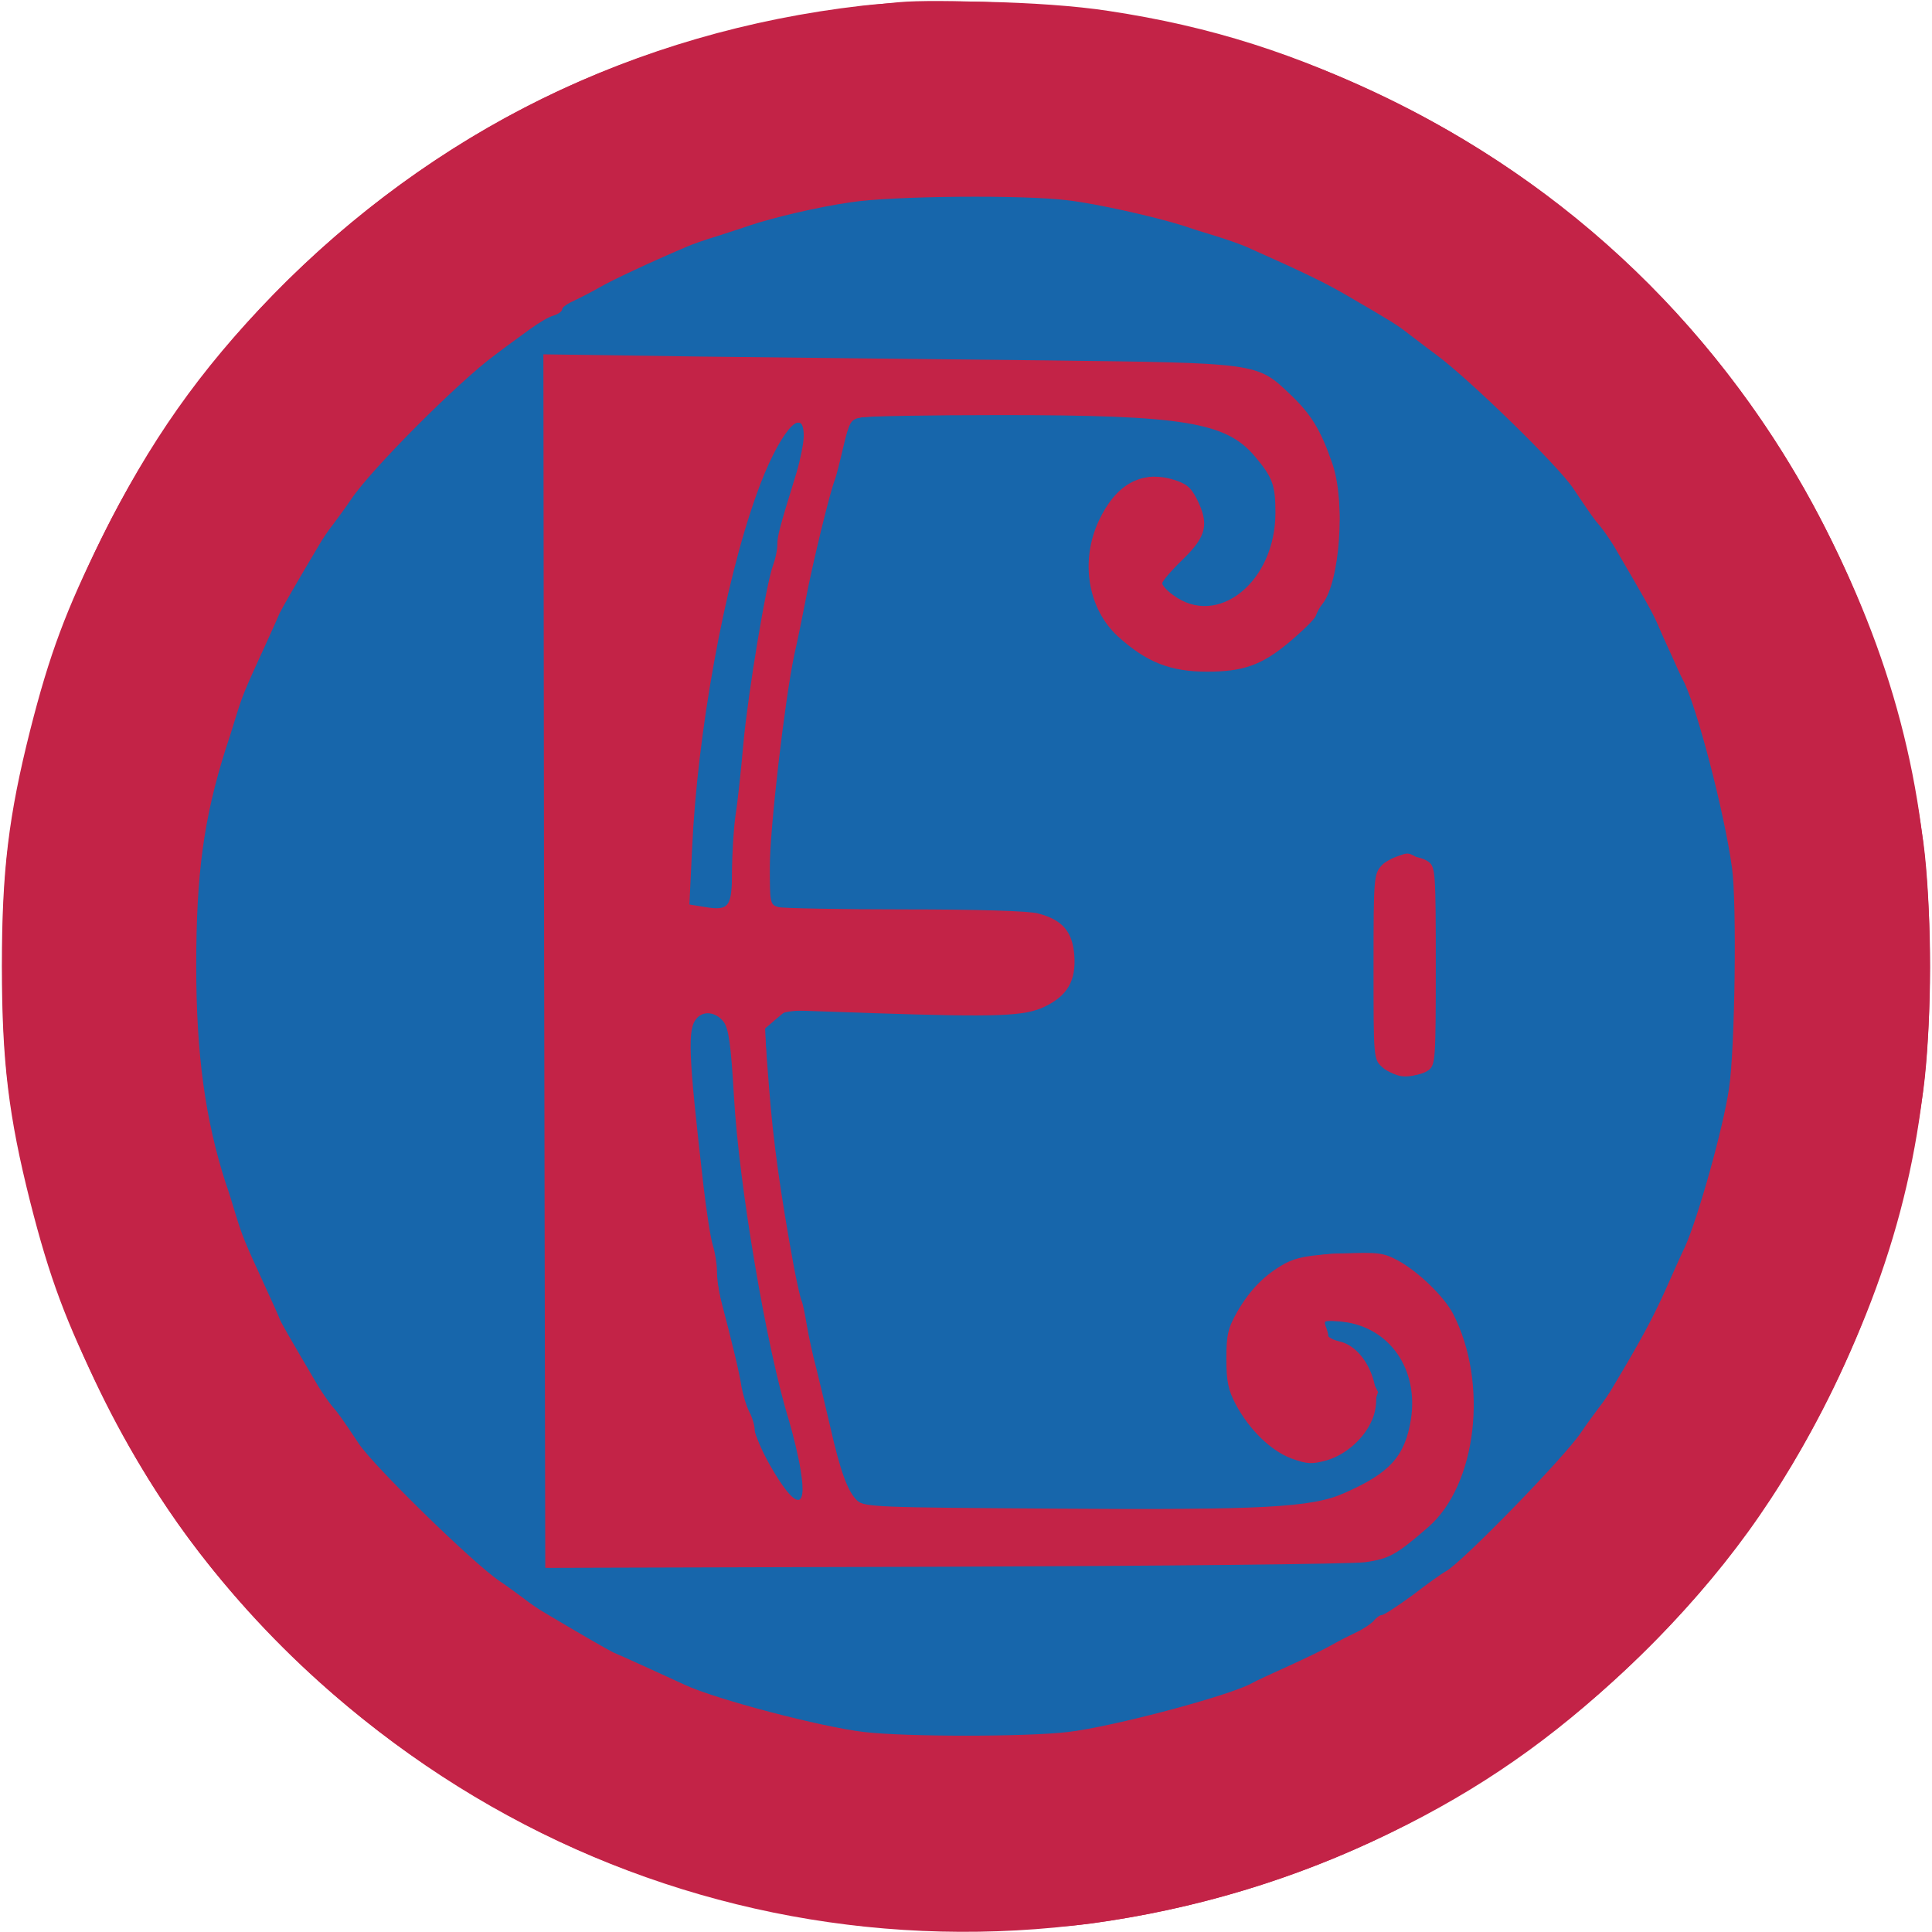
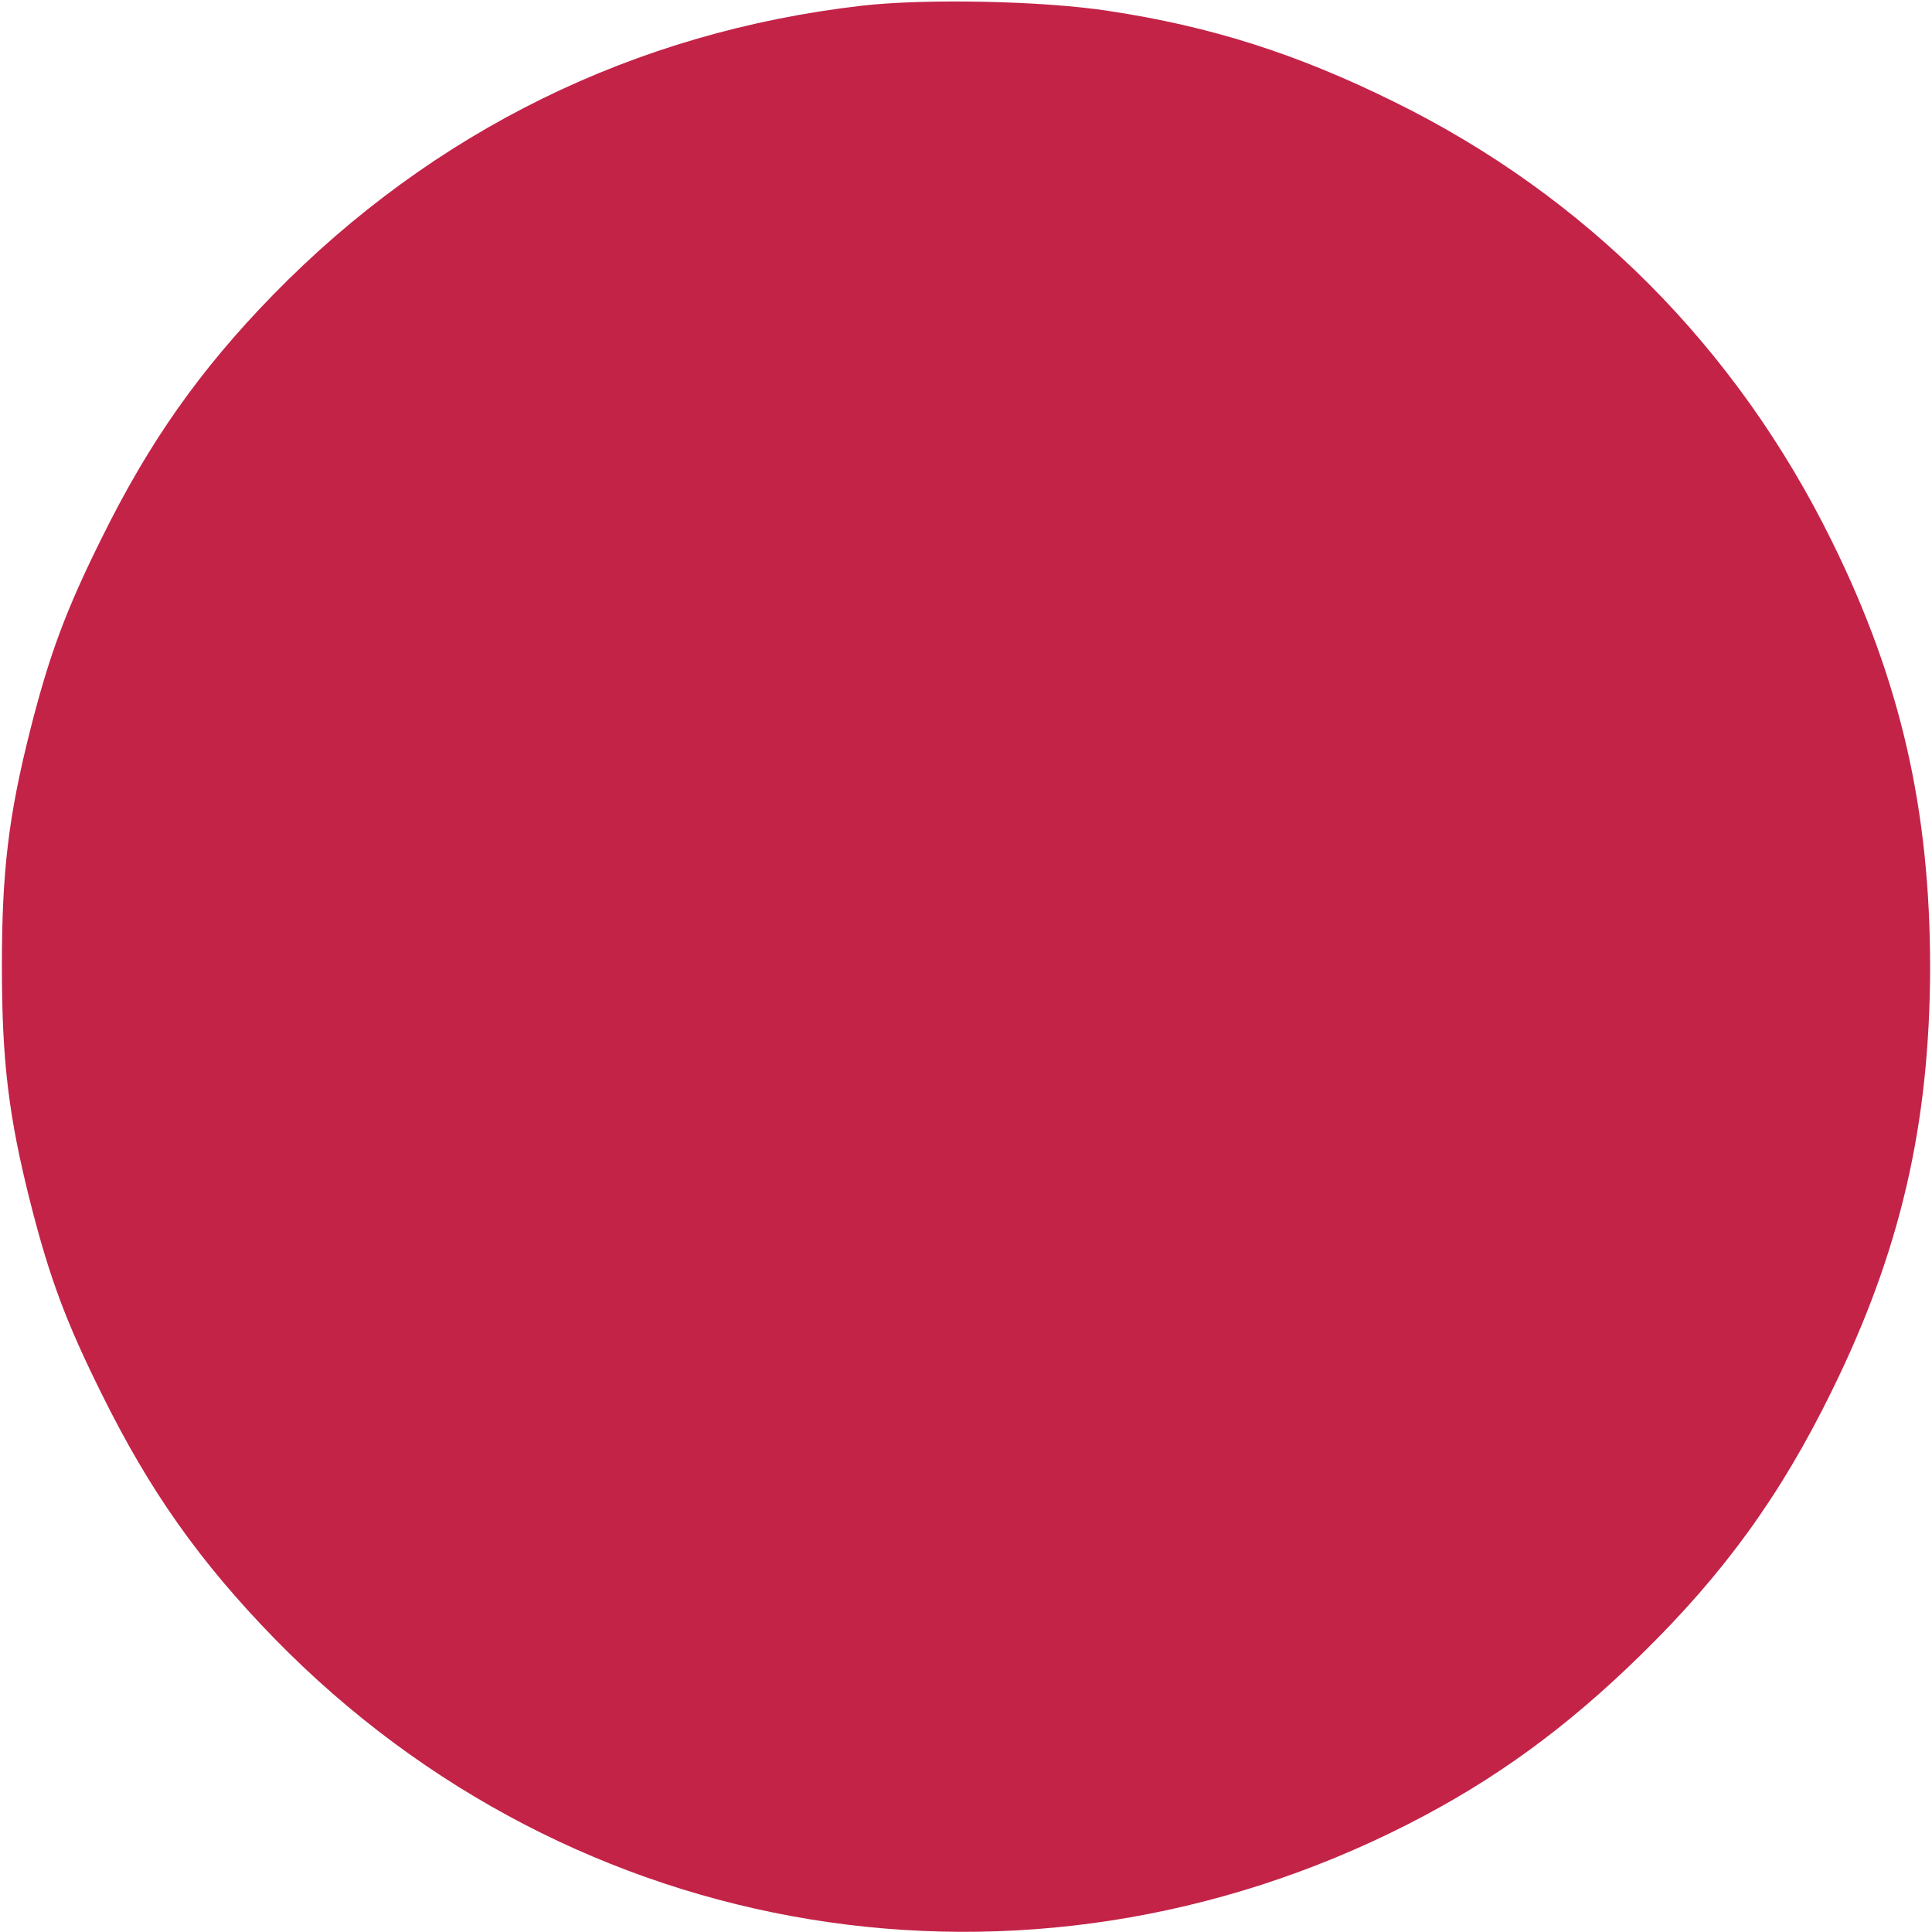
<svg xmlns="http://www.w3.org/2000/svg" version="1.1" width="512pt" height="512pt" viewBox="0 0 512 512" preserveAspectRatio="xMidYMid meet">
  <g transform="translate(0,512) scale(0.1,-0.1)" fill="#c32347" stroke="none">
    <path d="M2285 5105 c-602 -69 -1137 -332 -1561 -766 -195 -200 -329 -391 -454 -644 -95 -191 -139 -309 -190 -510 -57 -226 -75 -372 -75 -625 0 -253 18 -399 75 -625 51 -201 95 -319 190 -510 126 -255 259 -444 459 -649 792 -810 1988 -1006 3001 -491 230 117 421 256 618 449 220 215 371 423 507 701 181 368 259 704 260 1120 0 419 -78 761 -260 1130 -253 514 -652 915 -1160 1165 -259 128 -486 200 -757 241 -174 27 -487 33 -653 14z" />
  </g>
  <g transform="translate(0,512) scale(0.1,-0.1)" fill="#1766ab" stroke="none">
-     <path d="M2375 4604 c-195 -27 -227 -33 -340 -61 -233 -59 -480 -177 -681 -323 -162 -119 -352 -310 -473 -479 -141 -197 -274 -499 -322 -731 -38 -187 -43 -231 -43 -445 -1 -244 8 -318 66 -545 18 -72 31 -112 48 -155 4 -11 18 -47 31 -80 44 -117 147 -305 227 -415 287 -395 698 -679 1147 -793 202 -51 293 -62 525 -62 232 0 323 11 525 62 191 49 380 131 563 245 218 136 422 327 584 548 142 194 273 483 323 716 43 195 49 249 49 469 1 237 -9 325 -61 530 -57 224 -178 483 -311 665 -282 386 -653 648 -1112 785 -55 16 -69 19 -235 50 -86 16 -439 29 -510 19z m50 -440 c926 -6 886 -3 981 -87 63 -56 99 -113 125 -198 47 -151 2 -346 -101 -443 -54 -51 -94 -70 -179 -87 -127 -25 -274 44 -334 156 -30 56 -30 173 1 231 29 57 70 104 91 104 9 0 22 5 28 11 17 17 82 -6 114 -42 23 -26 29 -42 29 -78 1 -43 -3 -49 -57 -98 l-58 -52 24 -25 c13 -14 43 -33 67 -42 40 -15 46 -15 86 1 145 58 196 296 86 405 -76 74 -165 94 -460 105 -172 7 -590 -4 -608 -15 -6 -4 -25 -56 -41 -116 -17 -60 -35 -125 -40 -144 -6 -19 -14 -53 -19 -75 -5 -22 -18 -83 -29 -135 -20 -91 -41 -213 -61 -350 -5 -36 -14 -95 -20 -131 -5 -36 -10 -127 -10 -203 l0 -136 27 -11 c17 -6 143 -9 338 -8 345 2 380 -2 417 -54 16 -22 21 -44 20 -80 -1 -43 -5 -53 -34 -78 -65 -56 -107 -59 -528 -49 -179 5 -198 3 -224 -14 l-29 -18 7 -152 c8 -170 46 -415 107 -691 5 -22 12 -56 15 -75 3 -19 9 -44 14 -55 4 -11 15 -49 23 -85 29 -123 56 -202 74 -216 15 -11 124 -13 586 -14 554 0 594 2 702 32 161 46 240 213 169 357 -35 70 -86 103 -166 109 -74 6 -95 -9 -48 -35 74 -41 96 -60 118 -105 l24 -47 -19 -58 c-56 -168 -248 -160 -350 15 -36 61 -38 174 -5 242 60 121 169 178 316 167 85 -6 135 -28 187 -84 85 -89 119 -181 119 -320 0 -179 -82 -324 -218 -386 -45 -21 -64 -22 -527 -28 -264 -4 -754 -8 -1090 -10 l-610 -3 -6 1599 c-3 880 -4 1604 -1 1608 2 4 41 5 85 2 45 -3 447 -8 892 -11z m1343 -1324 c25 -16 32 -26 32 -52 3 -205 0 -481 -5 -488 -15 -25 -63 -40 -93 -29 -48 16 -52 39 -52 289 0 246 4 273 49 289 35 13 32 13 69 -9z" />
-     <path d="M2048 3922 c-79 -164 -148 -426 -188 -707 -5 -33 -13 -91 -19 -130 -5 -38 -13 -136 -17 -217 l-7 -146 41 -12 c64 -17 82 -1 82 75 0 33 4 101 10 150 5 50 15 135 21 190 19 183 42 324 78 485 22 100 24 110 65 260 33 122 33 130 -1 130 -25 0 -32 -9 -65 -78z" />
-     <path d="M1840 2425 c-33 -32 5 -431 72 -760 11 -55 22 -111 25 -125 33 -166 116 -369 165 -399 45 -28 48 8 13 140 -36 131 -90 370 -104 454 -6 39 -16 93 -21 120 -5 28 -12 75 -15 105 -4 30 -11 91 -15 135 -5 44 -12 132 -16 195 -7 126 -18 150 -63 150 -15 0 -33 -7 -41 -15z" />
-   </g>
+     </g>
  <g transform="translate(0,512) scale(0.1,-0.1)" fill="#c32347" stroke="none">
-     <path d="M2380 5114 c-467 -44 -864 -179 -1219 -414 -628 -416 -1028 -1051 -1137 -1805 -24 -166 -24 -505 0 -670 110 -754 503 -1383 1123 -1795 339 -225 681 -352 1113 -411 137 -19 486 -17 635 4 399 56 757 192 1080 408 620 415 1018 1054 1122 1800 23 169 23 489 0 658 -40 283 -118 543 -242 796 -367 754 -1087 1280 -1921 1405 -135 20 -449 34 -554 24z m451 -525 c76 -9 228 -43 304 -67 17 -6 55 -18 85 -27 30 -9 69 -23 85 -30 155 -69 210 -96 268 -130 117 -68 131 -77 159 -99 15 -11 48 -37 74 -56 87 -64 323 -294 363 -354 47 -70 56 -83 72 -101 9 -11 25 -34 36 -52 82 -140 100 -172 114 -203 8 -19 25 -57 38 -85 12 -27 26 -58 31 -67 35 -64 110 -351 130 -498 13 -93 8 -481 -8 -585 -15 -103 -82 -343 -117 -420 -8 -16 -31 -68 -52 -115 -34 -75 -64 -131 -137 -253 -10 -18 -28 -44 -40 -59 -11 -15 -32 -43 -46 -64 -44 -66 -315 -344 -358 -368 -10 -5 -49 -33 -88 -63 -40 -29 -76 -53 -82 -53 -5 0 -15 -7 -22 -16 -8 -8 -27 -21 -44 -29 -17 -8 -47 -23 -66 -34 -19 -11 -71 -36 -115 -56 -44 -20 -88 -40 -98 -46 -60 -33 -367 -115 -487 -129 -109 -13 -431 -13 -540 0 -113 13 -394 87 -475 125 -50 23 -179 82 -190 86 -9 4 -91 51 -178 103 -18 10 -44 28 -59 40 -15 11 -43 32 -64 46 -69 46 -334 305 -373 364 -46 69 -56 83 -72 101 -9 11 -25 34 -36 52 -77 131 -99 169 -102 178 -2 6 -19 44 -38 85 -56 122 -60 132 -78 190 -9 30 -21 69 -27 85 -54 168 -78 341 -78 575 0 245 20 391 78 575 6 17 18 55 27 85 18 58 22 68 78 190 19 41 36 80 38 85 4 9 51 91 103 178 10 18 28 44 40 59 11 15 32 43 46 64 53 80 285 312 380 382 30 23 73 54 95 70 22 16 50 33 63 36 12 4 22 11 22 17 0 5 15 15 33 23 17 8 48 24 67 35 31 18 131 65 225 105 17 8 55 21 85 30 30 10 69 22 85 28 66 22 185 50 270 62 110 17 461 20 576 5z" />
    <path d="M1442 2573 l3 -1608 1055 3 c580 2 1083 7 1118 12 63 9 82 19 167 93 129 112 160 382 66 565 -24 46 -92 112 -147 142 -38 20 -51 22 -150 18 -86 -4 -117 -10 -148 -26 -54 -30 -92 -68 -127 -128 -25 -44 -29 -62 -29 -125 0 -60 5 -83 25 -121 36 -67 92 -122 147 -143 42 -15 54 -16 94 -5 51 15 100 58 121 109 32 77 -16 190 -87 206 -17 4 -30 10 -30 15 0 5 -3 16 -7 26 -6 15 -1 17 47 11 123 -15 200 -126 179 -259 -16 -98 -56 -142 -177 -195 -85 -38 -215 -45 -767 -41 -467 3 -504 4 -523 21 -25 23 -45 77 -72 197 -12 52 -29 122 -37 155 -9 33 -20 84 -25 114 -5 30 -11 58 -13 62 -3 4 -12 45 -21 91 -36 197 -55 333 -66 477 l-12 154 29 25 30 25 230 -8 c330 -11 401 -8 453 17 61 29 84 69 79 137 -5 62 -31 93 -95 110 -22 7 -165 11 -352 11 -173 0 -325 3 -337 6 -22 6 -23 11 -23 105 0 103 40 446 65 564 9 39 22 104 30 145 18 95 65 289 78 320 3 8 13 47 22 86 16 67 19 72 47 78 17 3 184 6 372 6 482 0 596 -19 672 -110 47 -56 54 -76 54 -149 0 -183 -153 -306 -271 -218 -16 11 -29 26 -29 31 0 6 25 35 55 64 63 61 70 94 36 161 -16 31 -28 40 -65 51 -83 23 -149 -14 -194 -110 -50 -107 -29 -233 50 -306 76 -69 139 -94 237 -94 95 0 144 17 215 76 37 31 70 63 73 72 3 9 11 24 18 32 46 59 61 270 26 371 -31 90 -56 131 -113 185 -87 83 -85 82 -648 89 -267 3 -675 7 -908 10 l-422 6 2 -1608z m688 1392 c0 -19 -9 -63 -19 -97 -45 -146 -51 -168 -51 -192 0 -13 -5 -37 -11 -53 -18 -46 -67 -341 -79 -474 -6 -68 -15 -154 -21 -191 -5 -37 -9 -103 -9 -146 0 -95 -8 -106 -70 -96 l-43 7 7 146 c14 309 85 702 171 941 56 158 125 243 125 155z m-213 -1552 c14 -18 20 -60 28 -198 13 -233 86 -667 146 -860 11 -38 26 -98 31 -133 18 -108 -15 -102 -82 16 -22 39 -40 81 -40 92 0 12 -6 33 -14 48 -8 15 -17 46 -21 67 -5 35 -23 110 -56 236 -5 20 -9 52 -9 70 0 19 -5 50 -11 69 -6 19 -17 91 -25 160 -40 350 -43 414 -17 442 18 20 50 16 70 -9z" />
-     <path d="M3662 2827 c-21 -23 -22 -31 -22 -268 0 -244 0 -246 23 -267 27 -26 92 -30 123 -8 18 14 19 29 19 276 0 247 -1 262 -19 276 -32 23 -99 18 -124 -9z" />
  </g>
</svg>